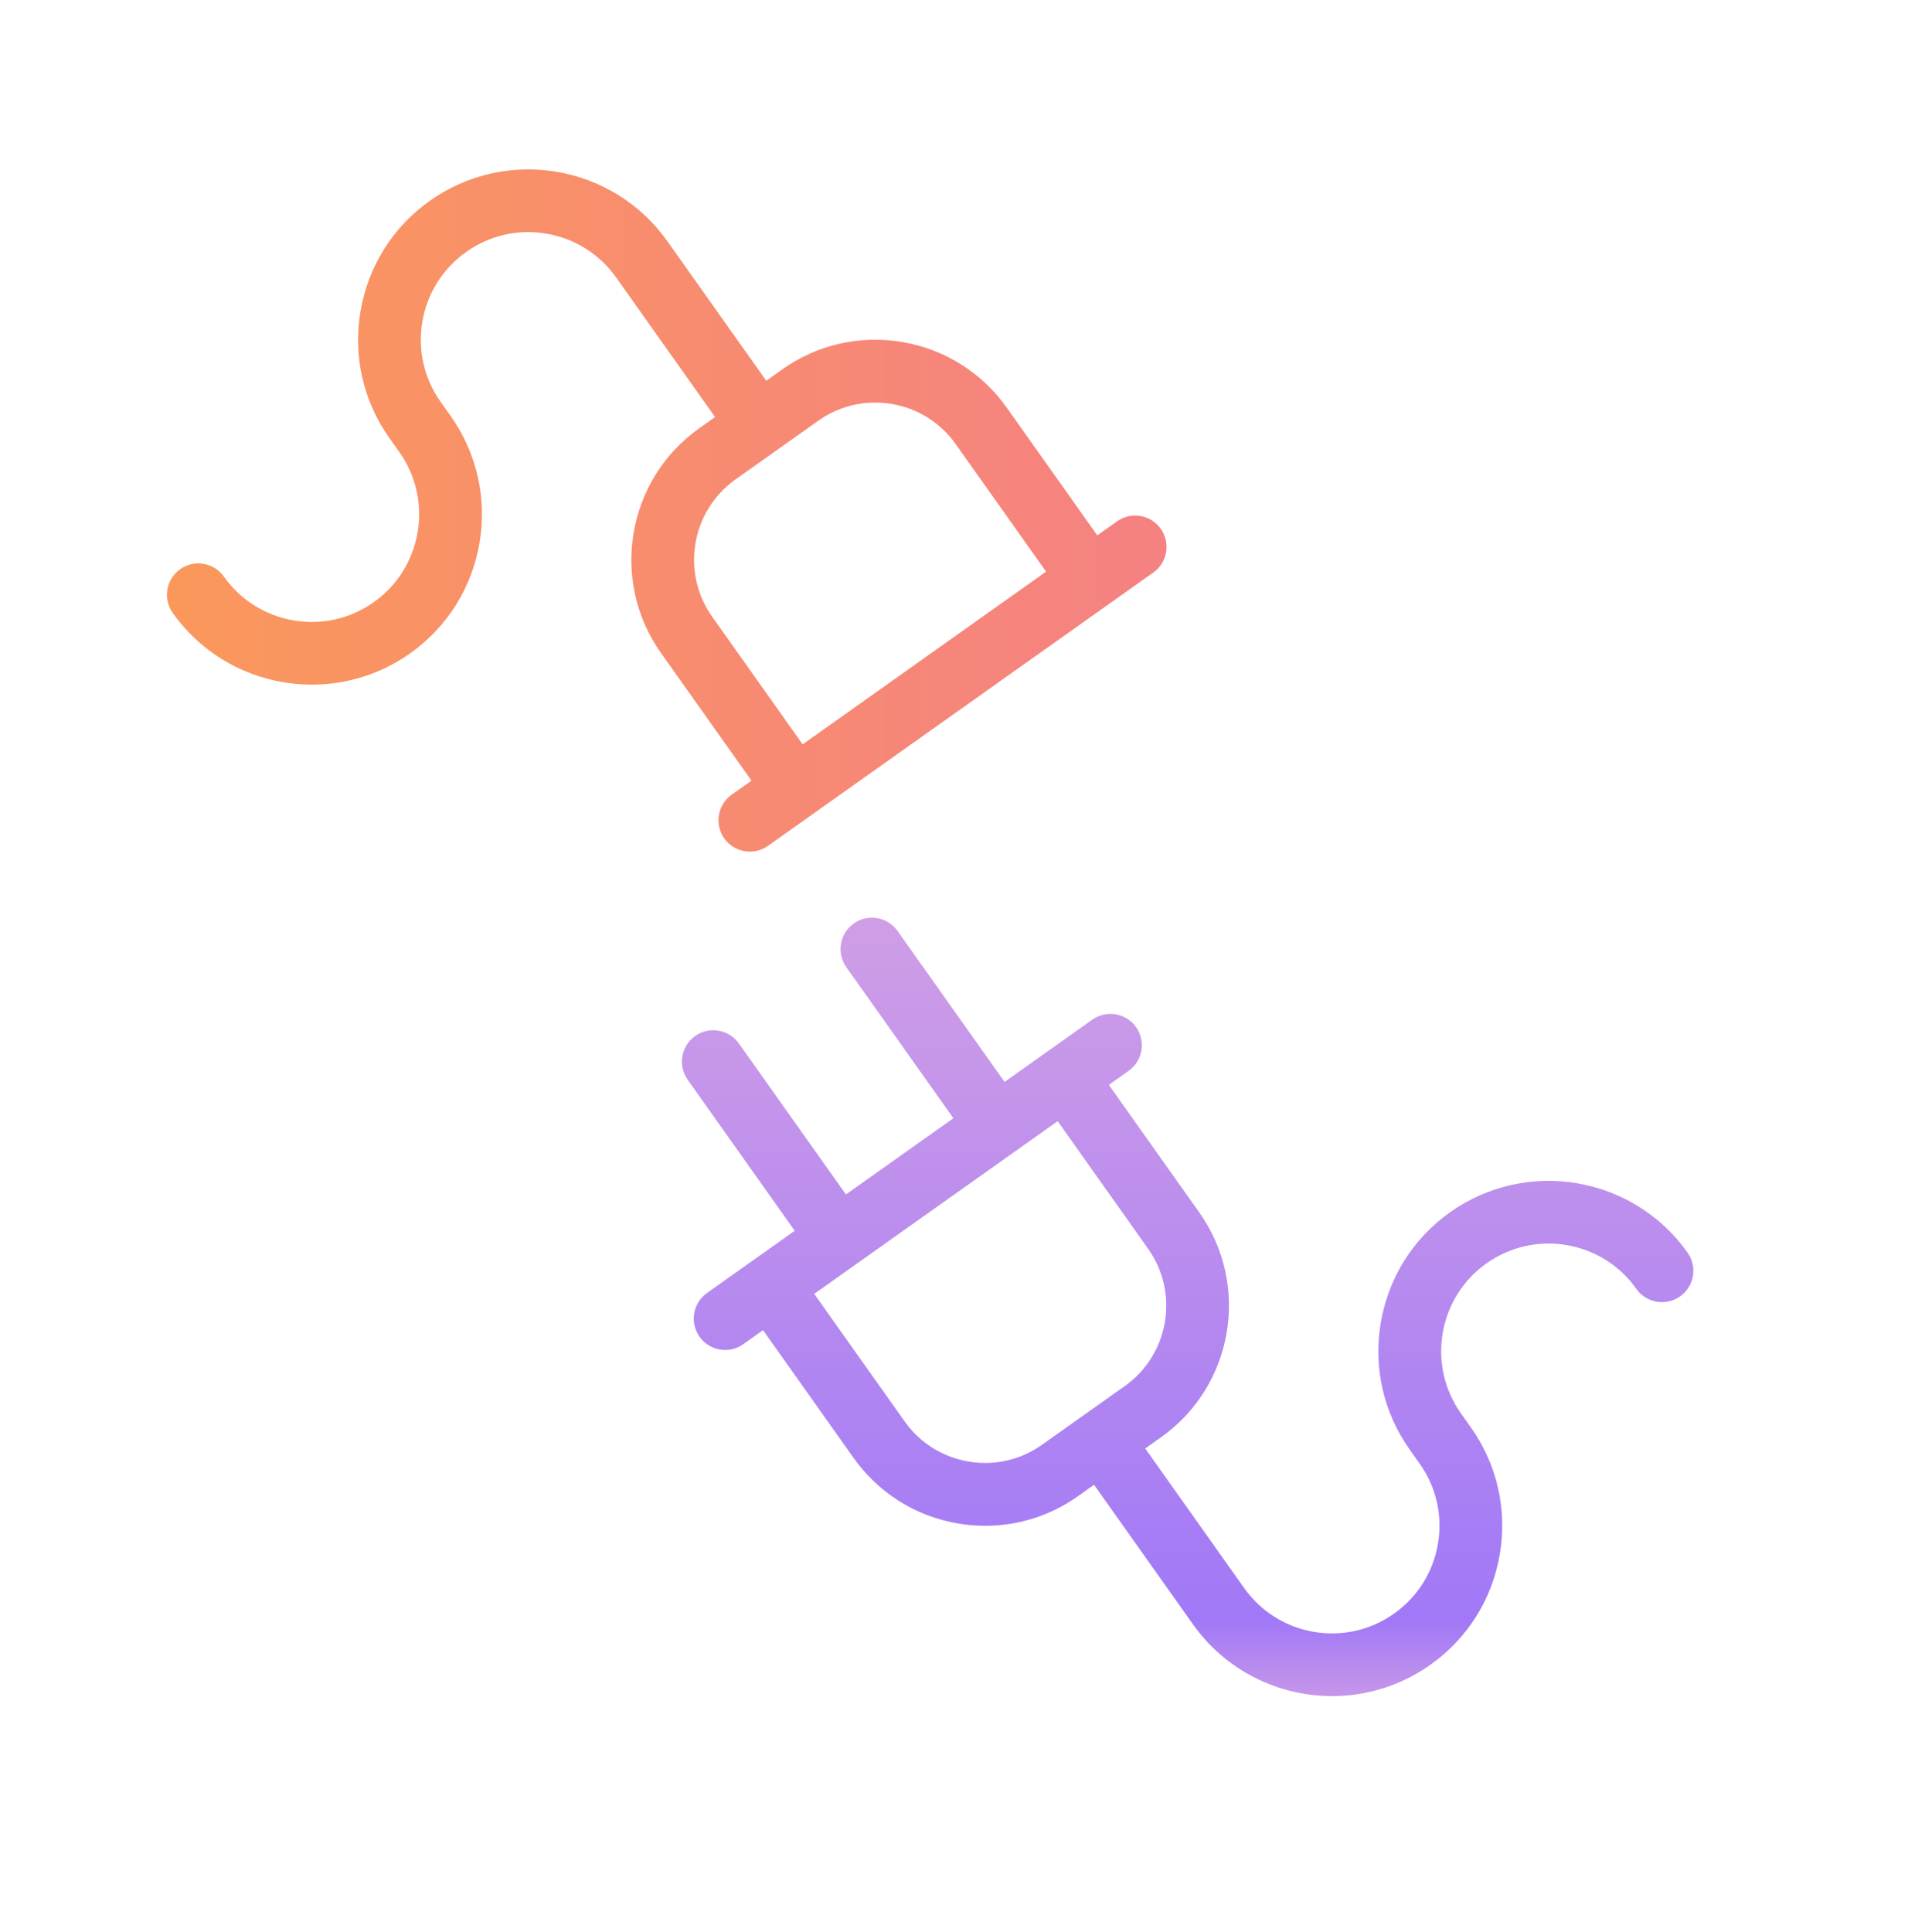
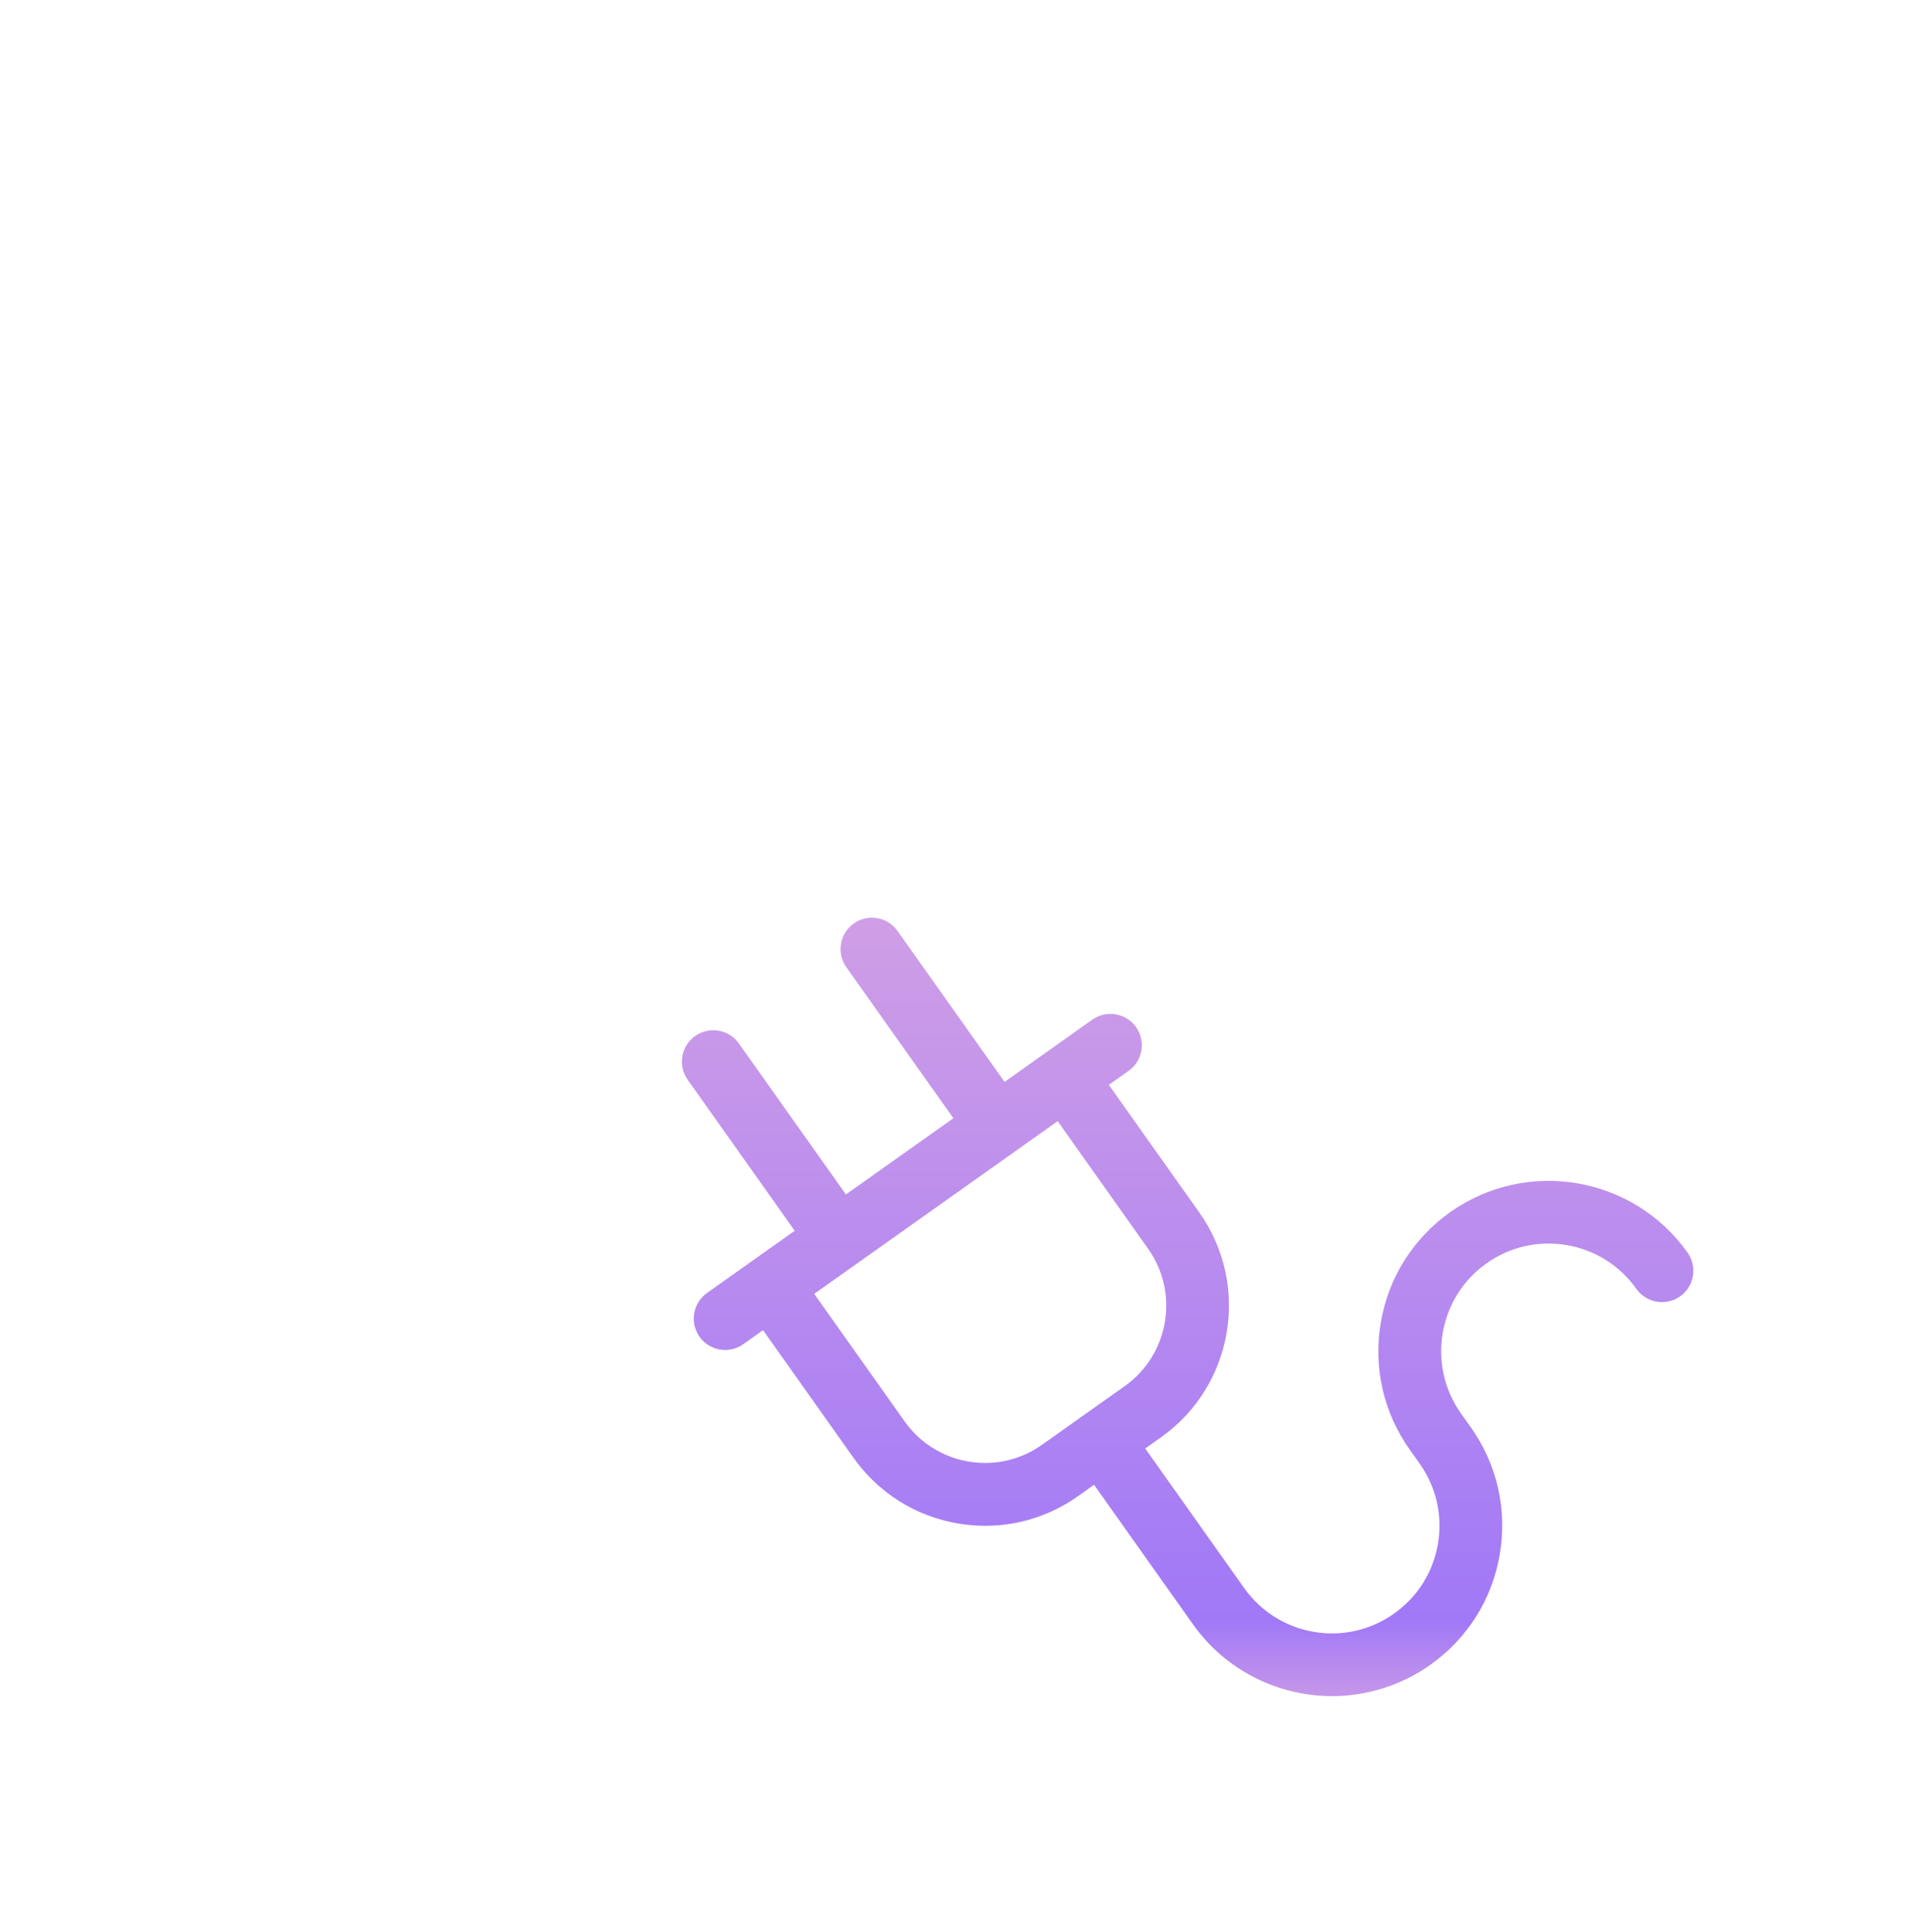
<svg xmlns="http://www.w3.org/2000/svg" width="80" height="81" viewBox="0 0 80 81" fill="none">
  <path d="M70.757 52.511C68.48 49.299 64.015 48.539 60.803 50.816C59.248 51.92 58.215 53.563 57.895 55.443C57.575 57.324 58.006 59.215 59.109 60.771L59.523 61.355C60.22 62.338 60.492 63.533 60.291 64.72C60.088 65.908 59.436 66.946 58.453 67.643C57.471 68.34 56.276 68.612 55.088 68.41C53.901 68.208 52.863 67.555 52.166 66.573L48.017 60.722L48.683 60.25C51.722 58.095 52.441 53.868 50.286 50.83L46.492 45.479L47.321 44.891C47.914 44.471 48.053 43.65 47.633 43.057C47.213 42.465 46.392 42.325 45.799 42.745L42.12 45.355L37.632 39.026C37.212 38.433 36.391 38.293 35.798 38.713C35.205 39.133 35.066 39.954 35.486 40.547L39.974 46.877L35.468 50.073L30.98 43.743C30.56 43.15 29.739 43.011 29.146 43.431C28.553 43.851 28.414 44.672 28.834 45.265L33.322 51.595L29.643 54.204C29.05 54.624 28.911 55.445 29.331 56.038C29.587 56.4 29.992 56.593 30.404 56.593C30.668 56.593 30.933 56.514 31.164 56.35L31.993 55.762L35.787 61.113C36.831 62.585 38.386 63.563 40.165 63.866C40.548 63.931 40.932 63.963 41.313 63.963C42.701 63.963 44.052 63.535 45.207 62.716L45.872 62.244L50.021 68.095C51.411 70.055 53.617 71.103 55.855 71.103C57.283 71.103 58.724 70.676 59.975 69.789C61.531 68.686 62.563 67.043 62.883 65.162C63.203 63.282 62.772 61.39 61.669 59.834L61.255 59.251C59.817 57.222 60.297 54.402 62.325 52.963C63.308 52.266 64.503 51.993 65.69 52.196C66.878 52.398 67.915 53.05 68.612 54.033C69.032 54.625 69.853 54.765 70.446 54.345C71.038 53.924 71.178 53.103 70.757 52.511ZM47.162 58.105L43.685 60.57C42.962 61.083 42.13 61.33 41.304 61.329C40.011 61.329 38.736 60.724 37.933 59.591L34.139 54.24L35.917 52.98H35.917L44.347 47.001L48.141 52.352C49.457 54.207 49.017 56.788 47.162 58.105Z" fill="url(#paint0_linear_1_8507)" />
-   <path d="M30.679 33.313C30.087 33.733 29.947 34.554 30.367 35.147C30.624 35.508 31.029 35.701 31.441 35.701C31.704 35.701 31.97 35.623 32.201 35.459L48.357 24.001C48.95 23.581 49.089 22.759 48.669 22.167C48.249 21.575 47.428 21.435 46.836 21.855L46.007 22.443L42.213 17.092C41.169 15.62 39.614 14.642 37.835 14.339C36.056 14.037 34.266 14.445 32.794 15.489L32.128 15.961L27.98 10.11C25.702 6.899 21.237 6.138 18.025 8.416C16.47 9.519 15.437 11.162 15.117 13.043C14.797 14.923 15.228 16.815 16.332 18.371L16.745 18.954C18.184 20.983 17.704 23.803 15.675 25.242C14.693 25.939 13.498 26.211 12.31 26.009C11.123 25.807 10.085 25.155 9.388 24.172C8.968 23.58 8.147 23.44 7.555 23.86C6.962 24.28 6.822 25.101 7.242 25.694C8.632 27.654 10.838 28.701 13.076 28.701C14.505 28.701 15.946 28.275 17.197 27.388C18.752 26.285 19.785 24.642 20.105 22.761C20.425 20.881 19.994 18.989 18.89 17.433L18.477 16.85C17.779 15.867 17.507 14.672 17.709 13.484C17.911 12.296 18.564 11.259 19.547 10.562C20.529 9.865 21.724 9.592 22.912 9.795C24.099 9.997 25.137 10.649 25.834 11.632L29.982 17.483L29.317 17.955C26.278 20.11 25.559 24.336 27.714 27.375L31.508 32.725L30.679 33.313ZM29.86 25.853C28.544 23.997 28.983 21.416 30.838 20.1L34.315 17.634C36.171 16.318 38.752 16.758 40.068 18.613L43.861 23.964L33.654 31.204L29.86 25.853Z" fill="url(#paint1_linear_1_8507)" />
  <defs>
    <linearGradient id="paint0_linear_1_8507" x1="49.796" y1="38.63" x2="49.796" y2="70.943" gradientUnits="userSpaceOnUse">
      <stop stop-color="#CF9EE6" />
      <stop offset="0.906" stop-color="#A178F7" />
      <stop offset="1" stop-color="#C495EA" />
    </linearGradient>
    <linearGradient id="paint1_linear_1_8507" x1="7" y1="21.402" x2="48.912" y2="21.402" gradientUnits="userSpaceOnUse">
      <stop stop-color="#FA985B" />
      <stop offset="1" stop-color="#F58182" />
    </linearGradient>
  </defs>
</svg>